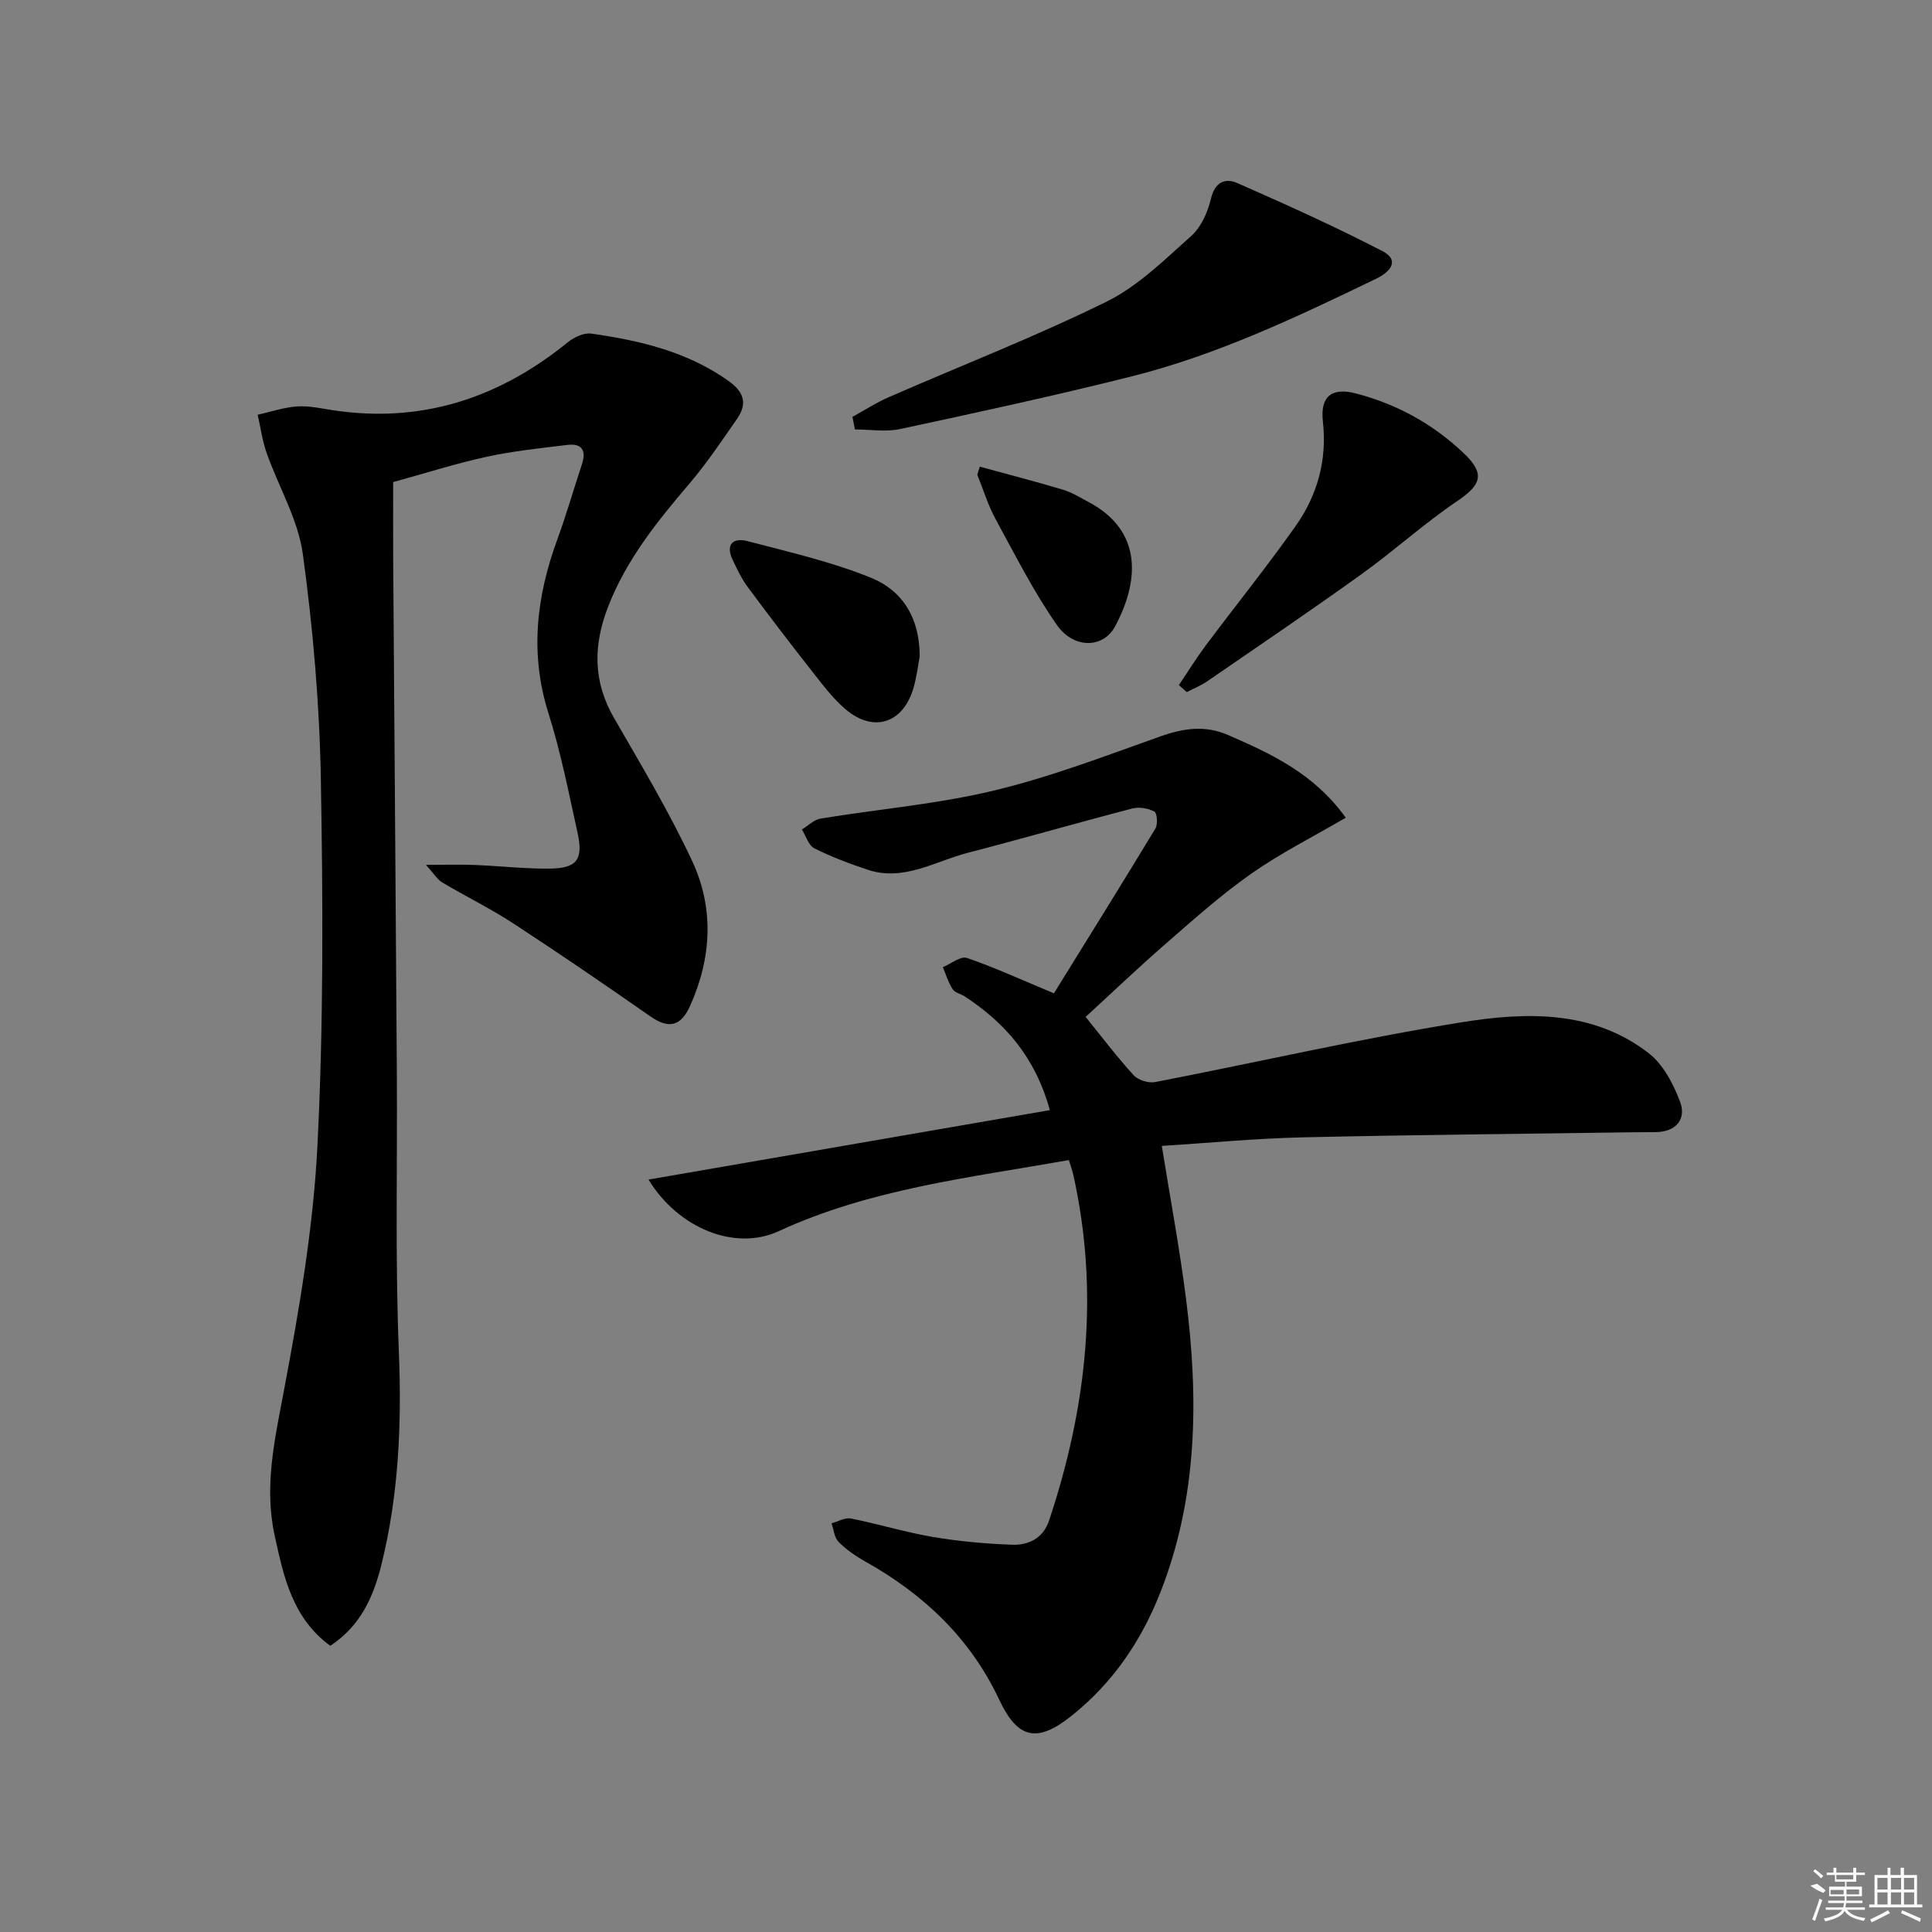
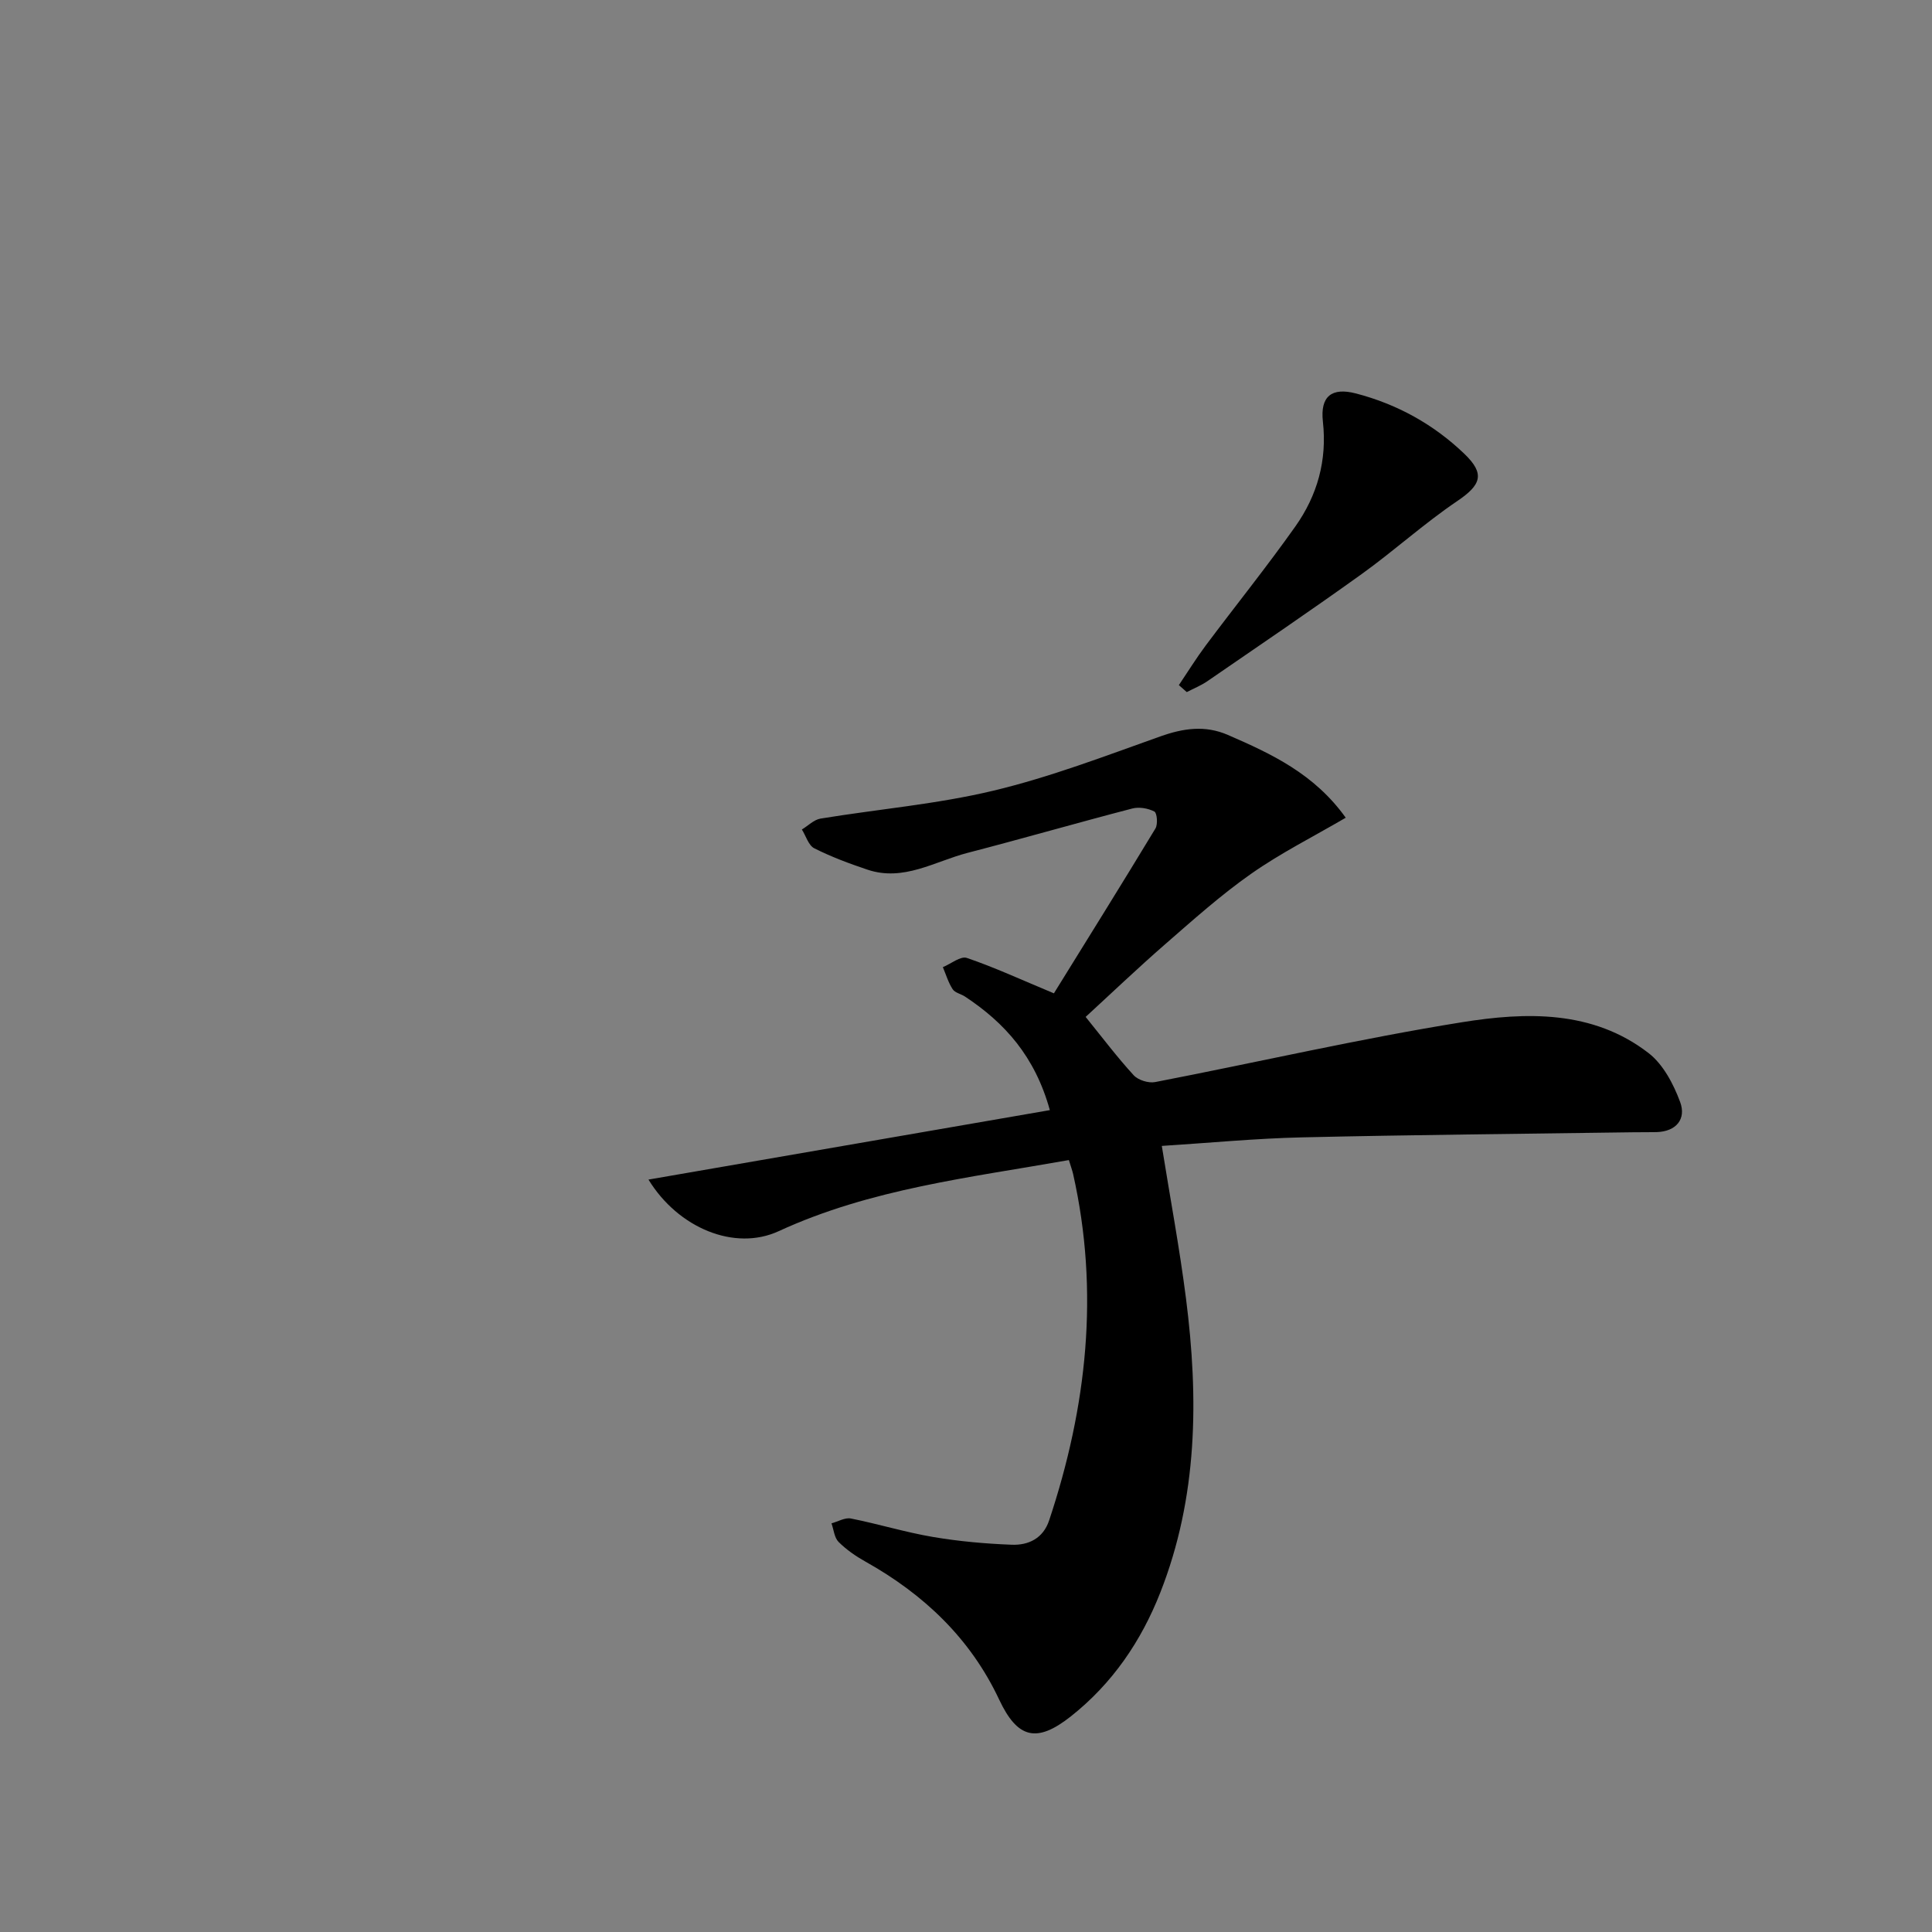
<svg xmlns="http://www.w3.org/2000/svg" enable-background="new 0 0 400 400" viewBox="0 0 400 400">
  <rect x="0" y="0" width="400" height="400" fill="#808080" stroke="none" />
  <path d="m221.3 240.18c-20.61 3.65-41.07 5.96-60.08 14.72-9.11 4.2-20.81-.63-26.96-10.68 27.7-4.79 55.14-9.54 83.1-14.38-3.08-11.12-9.33-18.08-17.58-23.52-.83-.55-2.06-.77-2.54-1.51-.9-1.38-1.38-3.03-2.03-4.57 1.67-.69 3.67-2.35 4.96-1.91 5.64 1.91 11.07 4.43 18.03 7.33 6.84-11.05 14.01-22.54 21.02-34.13.53-.87.34-3.22-.22-3.51-1.31-.68-3.18-1-4.6-.62-11.39 2.96-22.7 6.23-34.09 9.18-6.78 1.76-13.23 5.98-20.69 3.48-3.76-1.26-7.5-2.65-11.03-4.43-1.2-.6-1.73-2.56-2.57-3.89 1.29-.78 2.5-2.04 3.87-2.26 11.94-1.96 24.1-2.98 35.83-5.79s23.11-7.17 34.5-11.22c4.78-1.7 9.29-2.36 14-.31 9.01 3.91 17.89 8.04 24.4 17.14-6.74 3.94-13.48 7.32-19.59 11.61-6.25 4.38-11.98 9.52-17.76 14.55-5.75 5.01-11.27 10.28-16.5 15.08 3.47 4.29 6.53 8.35 9.94 12.07.93 1.02 3.08 1.69 4.46 1.42 21.16-4.09 42.2-8.96 63.47-12.38 13.27-2.13 27.1-2.57 38.68 6.38 3.03 2.34 5.17 6.43 6.54 10.14 1.28 3.47-.77 6.11-4.9 6.22-1.5.04-3 .01-4.5.03-22.97.33-45.95.53-68.92 1.06-9.61.22-19.2 1.15-29 1.77 1.73 10.8 3.68 21.17 5.01 31.61 2.63 20.65 2.45 41.13-5.33 60.88-3.97 10.08-9.92 18.81-18.49 25.6-7.09 5.61-11.07 4.62-14.87-3.47-5.95-12.66-15.59-21.78-27.67-28.55-2-1.12-3.96-2.47-5.57-4.08-.89-.89-1-2.54-1.47-3.85 1.35-.36 2.8-1.24 4.02-1 5.69 1.13 11.27 2.85 16.98 3.82 5.37.91 10.84 1.4 16.29 1.61 3.5.14 6.54-1.31 7.78-5.06 7.81-23.47 10.44-47.29 4.96-71.68-.18-.78-.47-1.55-.88-2.9z" />
-   <path d="m68.38 340.75c-7.88-5.81-9.64-14.29-11.5-22.77-2.25-10.21 0-19.95 1.89-29.99 3.16-16.76 6.09-33.74 6.95-50.73 1.28-25.25 1.15-50.6.71-75.89-.27-15.58-1.62-31.21-3.73-46.65-.98-7.18-5.02-13.92-7.49-20.93-.9-2.54-1.26-5.27-1.86-7.92 2.71-.6 5.4-1.53 8.14-1.72 2.44-.17 4.95.4 7.42.78 18.38 2.78 34.39-2.49 48.64-14.06 1.29-1.05 3.34-2.02 4.87-1.8 10.07 1.43 19.86 3.72 28.41 9.8 3.29 2.34 3.92 4.76 1.74 7.89-3.13 4.49-6.19 9.08-9.73 13.24-6.71 7.88-13.16 15.83-16.96 25.67-3.06 7.93-3.12 15.38 1.21 22.91 5.63 9.78 11.47 19.5 16.23 29.72 4.55 9.76 4.02 20.03-.45 29.97-1.86 4.12-4.32 4.87-8.16 2.2-9.41-6.56-18.88-13.05-28.49-19.32-4.72-3.08-9.82-5.57-14.68-8.46-.99-.59-1.64-1.74-3.35-3.63 4.24 0 7.15-.1 10.06.02 5.14.21 10.28.79 15.42.76 5.78-.04 7.15-1.84 5.89-7.51-1.83-8.25-3.45-16.59-6-24.63-3.91-12.36-2.51-24.18 1.83-36.02 1.88-5.13 3.38-10.4 5.1-15.59.93-2.82-.03-4.34-2.98-3.98-5.59.67-11.21 1.26-16.7 2.45-6.44 1.4-12.75 3.42-19.41 5.25 0 5.55-.03 11.35.01 17.15.24 34.97.53 69.95.75 104.92.13 19.33-.36 38.67.42 57.97.6 14.91-.02 29.56-3.59 44.01-1.6 6.49-4.18 12.64-10.61 16.89z" />
-   <path d="m176.49 86.31c2.5-1.37 4.92-2.95 7.52-4.08 15.03-6.57 30.36-12.52 45.06-19.76 6.54-3.22 12.05-8.7 17.59-13.65 2.06-1.84 3.41-4.96 4.07-7.74.82-3.47 3.02-4.25 5.44-3.18 10.12 4.45 20.22 9 30.03 14.08 3.8 1.97 1.48 4.38-1.23 5.7-16.41 7.93-32.9 15.78-50.65 20.24-15.89 3.99-31.91 7.46-47.92 10.9-3 .65-6.26.09-9.4.09-.18-.87-.35-1.74-.51-2.6z" />
+   <path d="m176.49 86.31z" />
  <path d="m244.07 141.85c1.84-2.73 3.58-5.55 5.55-8.19 6.17-8.25 12.64-16.28 18.58-24.68 4.53-6.41 6.59-13.65 5.69-21.7-.58-5.22 1.81-7.13 6.84-5.82 8.52 2.22 16.06 6.38 22.42 12.47 4.37 4.18 3.52 6.46-1.47 9.83-6.85 4.63-13.02 10.25-19.74 15.08-10.53 7.56-21.27 14.84-31.96 22.19-1.32.91-2.84 1.51-4.27 2.26-.54-.48-1.09-.96-1.64-1.44z" />
-   <path d="m190.41 135.93c-.3 1.59-.59 4.08-1.27 6.46-2.11 7.35-8.27 9.4-14.08 4.45-2.75-2.34-4.96-5.36-7.22-8.23-4.43-5.63-8.77-11.32-13.03-17.07-1.26-1.7-2.19-3.67-3.11-5.6-1.57-3.29.12-4.68 3.09-3.9 8.61 2.27 17.39 4.26 25.59 7.6 6.25 2.54 10.05 8.06 10.03 16.29z" />
-   <path d="m202.85 96.62c5.73 1.57 11.49 3.05 17.17 4.75 1.88.56 3.62 1.64 5.38 2.58 11.39 6.06 10.35 16.63 5.47 25.73-2.47 4.61-8.59 4.69-12.08-.32-4.81-6.9-8.64-14.5-12.68-21.92-1.57-2.88-2.53-6.09-3.77-9.15.18-.55.34-1.11.51-1.67z" />
  <g fill="#fafafa">
-     <path d="m374.8 390.4 1.4-.4c.7.5 1.3 1 1.8 1.4l-.5.5c-1.5-.6-2.1-1.1-2.7-1.5zm1 7.3-.6-.3c.5-1.4 1.1-2.8 1.5-4.3.2.1.4.2.6.3-.5 1.3-1 2.8-1.5 4.3zm-.4-10.3.4-.4c.4.3 1 .8 1.7 1.4l-.5.5c-.4-.5-1-1-1.6-1.5zm2.5.3h1.7v-1h.6v1h3.5v-1h.6v1h1.8v.5h-1.8v1.4h-2v1h3.2v2h-3.2v.9h3.3v.5h-3.4c0 .3-.1.6-.1.9h4v.5h-3.7c.7.9 1.9 1.5 3.8 1.7-.1.2-.2.4-.3.6-2.1-.4-3.5-1.1-4-2.1-.4 1-1.8 1.7-4 2.2-.1-.2-.2-.4-.3-.6 2.1-.4 3.4-1 3.8-1.8h-3.4v-.5h3.6c.1-.3.1-.6.2-.9h-3.3v-.5h3.4c0-.3 0-.6 0-.9h-3.2v-2h3.3v-1h-2.1v-1.4h-1.7v-.5zm1.1 3.5v1h2.7c0-.3 0-.4 0-.4 0-.1 0-.2 0-.2 0-.1 0-.2 0-.3h-2.7zm1.2-3v.9h3.5v-.9zm4.7 3h-2.6v.6.4h2.6z" />
-     <path d="m393.6 386.7h.6v1.5h2.7v6.1h1.1v.6h-11v-.6h1.1v-6.1h2.7v-1.5h.6v1.5h2.1v-1.5zm-2.7 8.8.4.6c-1.2.6-2.5 1.3-3.8 1.9-.1-.2-.2-.4-.3-.6 1.2-.6 2.5-1.2 3.7-1.9zm-2.2-6.7v2.4h2.1v-2.4zm0 3v2.5h2.1v-2.5zm2.8-3v2.4h2.1v-2.4zm0 3v2.5h2.1v-2.5zm6 6.1c-1.4-.7-2.7-1.3-3.9-1.8l.2-.6c1.5.6 2.7 1.2 3.9 1.7zm-1.2-9.1h-2.1v2.4h2.1zm-2.1 3v2.5h2.1v-2.5z" />
-   </g>
+     </g>
</svg>